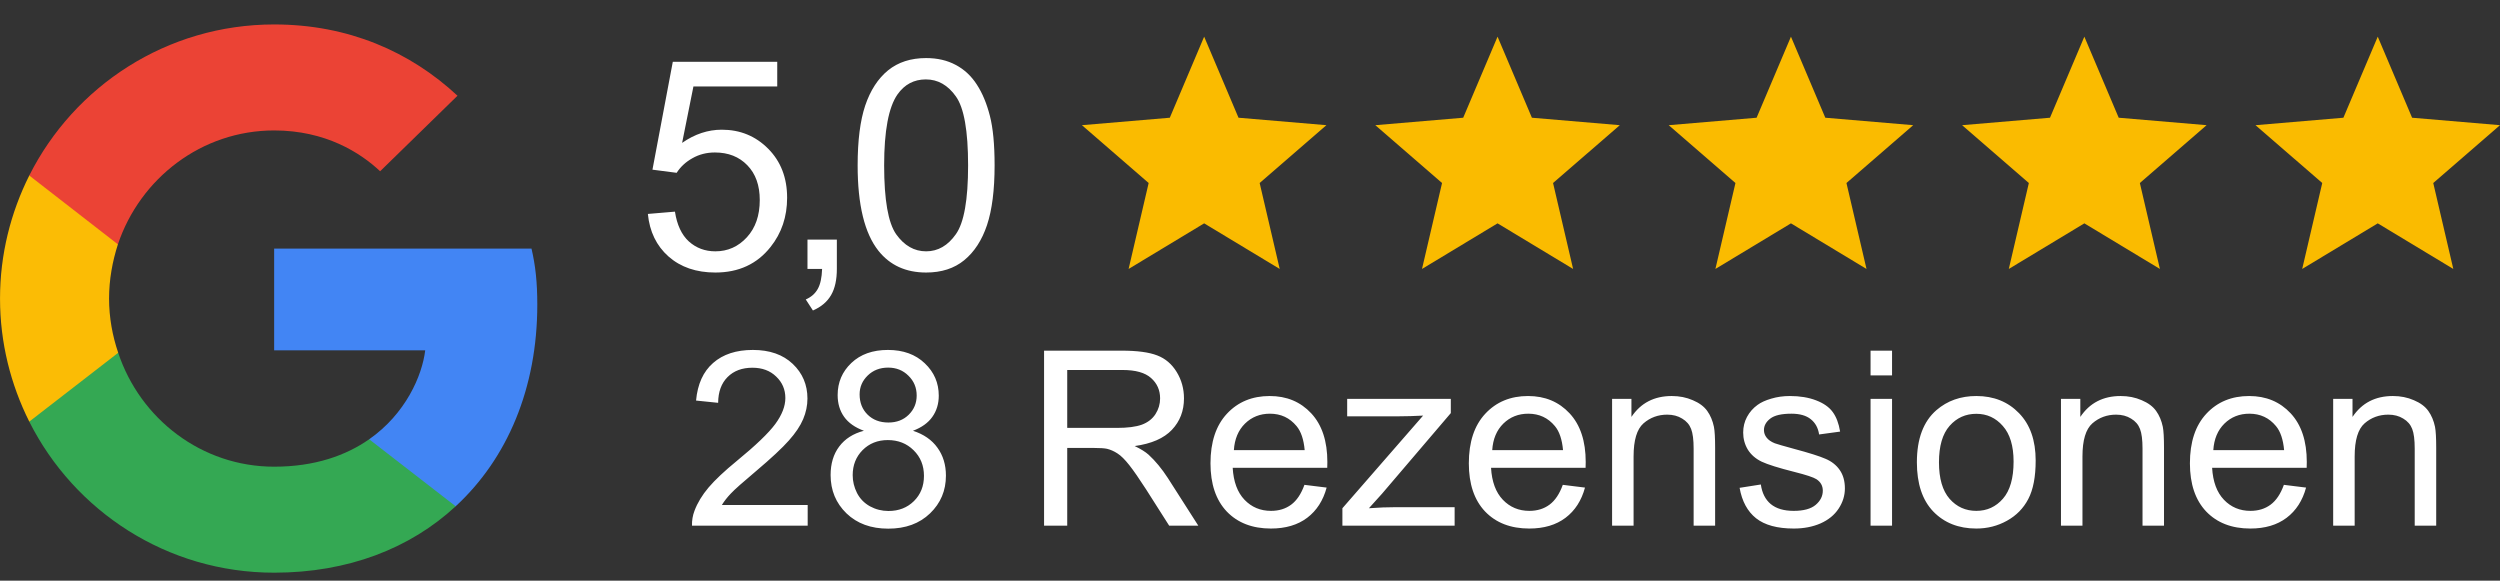
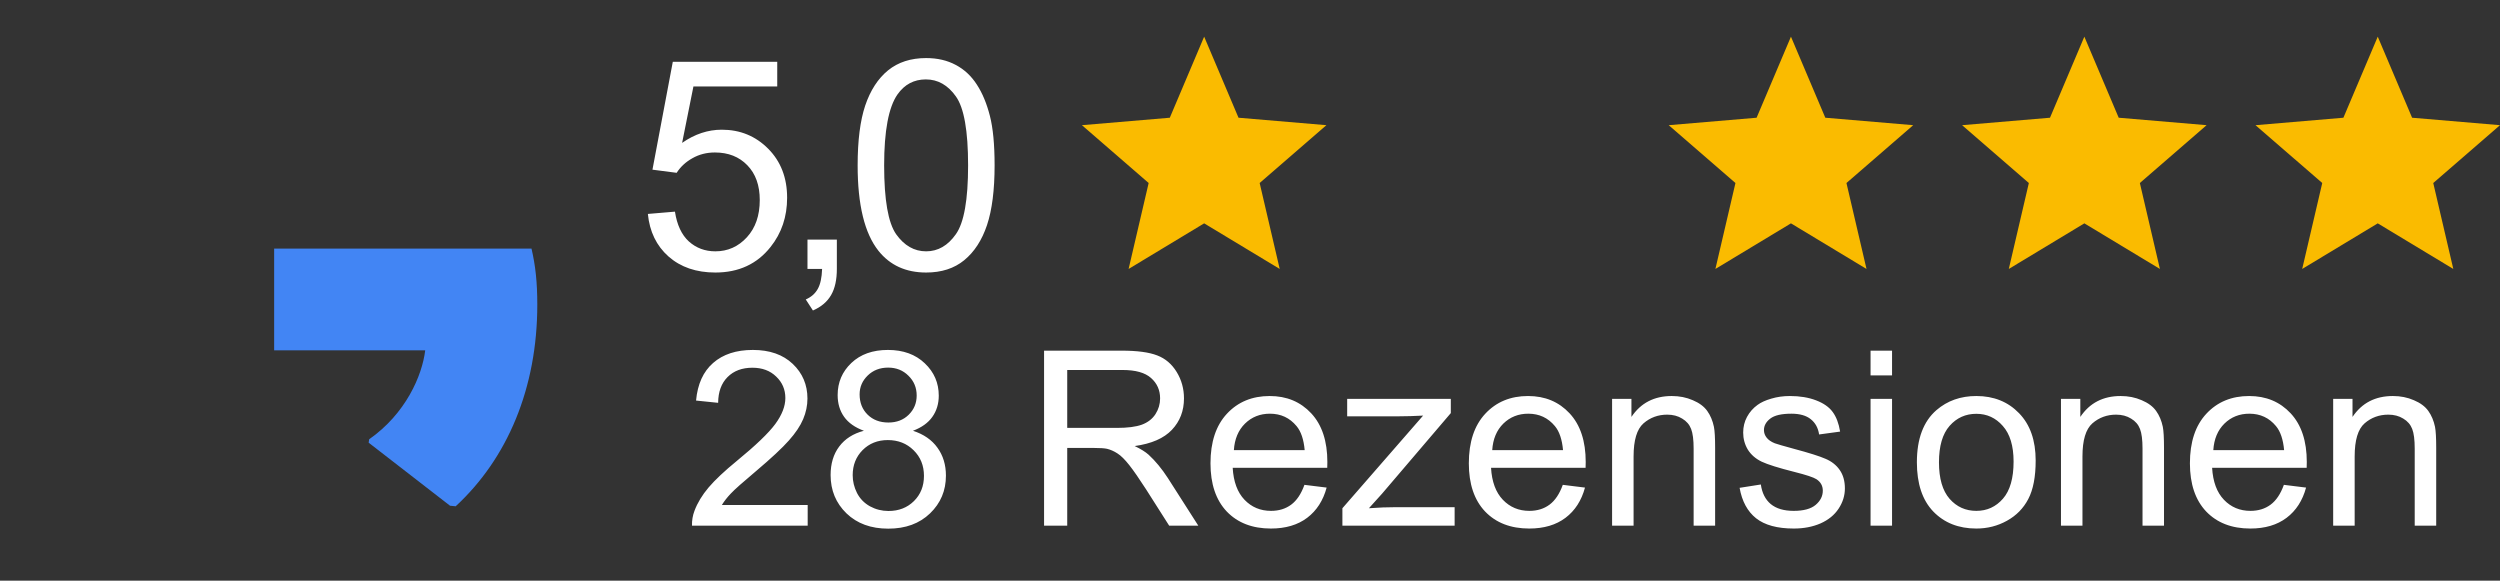
<svg xmlns="http://www.w3.org/2000/svg" width="409" height="95" viewBox="0 0 409 95" fill="none">
  <rect x="0" y="0" width="409" height="95" fill="#333333" stroke="none" />
  <g clip-path="url(#clip0_7396_475)">
    <path d="M87.902 49.842C87.902 46.155 87.603 43.464 86.955 40.674H44.85V57.316H69.565C69.067 61.452 66.376 67.681 60.396 71.866L60.313 72.423L73.625 82.737L74.548 82.829C83.018 75.005 87.902 63.495 87.902 49.842Z" fill="#4285F4" />
-     <path d="M44.85 93.691C56.958 93.691 67.123 89.704 74.548 82.828L60.396 71.866C56.609 74.507 51.527 76.35 44.85 76.35C32.991 76.35 22.926 68.528 19.338 57.715L18.812 57.76L4.969 68.473L4.788 68.976C12.163 83.625 27.31 93.691 44.85 93.691Z" fill="#34A853" />
-     <path d="M19.338 57.715C18.391 54.925 17.843 51.935 17.843 48.846C17.843 45.756 18.391 42.766 19.288 39.976L19.263 39.382L5.246 28.497L4.788 28.715C1.748 34.794 0.004 41.62 0.004 48.846C0.004 56.071 1.748 62.897 4.788 68.976L19.338 57.715Z" fill="#FBBC05" />
-     <path d="M44.85 21.34C53.271 21.34 58.951 24.978 62.19 28.017L74.847 15.66C67.074 8.435 56.958 4 44.85 4C27.31 4 12.163 14.065 4.788 28.715L19.288 39.976C22.926 29.163 32.991 21.34 44.85 21.34Z" fill="#EB4335" />
  </g>
  <path d="M197 36.54L209.36 44L206.08 29.94L217 20.48L202.62 19.26L197 6L191.38 19.26L177 20.48L187.92 29.94L184.64 44L197 36.54Z" fill="#FABB00" />
  <path d="M389 36.54L401.36 44L398.08 29.94L409 20.48L394.62 19.26L389 6L383.38 19.26L369 20.48L379.92 29.94L376.64 44L389 36.54Z" fill="#FABB00" />
-   <path d="M245 36.54L257.36 44L254.08 29.94L265 20.48L250.62 19.26L245 6L239.38 19.26L225 20.48L235.92 29.94L232.64 44L245 36.54Z" fill="#FABB00" />
  <path d="M293 36.54L305.36 44L302.08 29.94L313 20.48L298.62 19.26L293 6L287.38 19.26L273 20.48L283.92 29.94L280.64 44L293 36.54Z" fill="#FABB00" />
  <path d="M341 36.54L353.36 44L350.08 29.94L361 20.48L346.62 19.26L341 6L335.38 19.26L321 20.48L331.92 29.94L328.64 44L341 36.54Z" fill="#FABB00" />
  <path d="M105.992 35L110.422 34.625C110.75 36.781 111.508 38.406 112.695 39.5C113.898 40.578 115.344 41.117 117.031 41.117C119.062 41.117 120.781 40.352 122.188 38.82C123.594 37.289 124.297 35.258 124.297 32.727C124.297 30.32 123.617 28.422 122.258 27.031C120.914 25.641 119.148 24.945 116.961 24.945C115.602 24.945 114.375 25.258 113.281 25.883C112.188 26.492 111.328 27.289 110.703 28.273L106.742 27.758L110.07 10.109H127.156V14.141H113.445L111.594 23.375C113.656 21.938 115.82 21.219 118.086 21.219C121.086 21.219 123.617 22.258 125.68 24.336C127.742 26.414 128.773 29.086 128.773 32.352C128.773 35.461 127.867 38.148 126.055 40.414C123.852 43.195 120.844 44.586 117.031 44.586C113.906 44.586 111.352 43.711 109.367 41.961C107.398 40.211 106.273 37.891 105.992 35ZM132.104 44V39.195H136.909V44C136.909 45.766 136.597 47.188 135.972 48.266C135.347 49.359 134.354 50.203 132.995 50.797L131.823 48.992C132.714 48.602 133.37 48.023 133.792 47.258C134.214 46.508 134.448 45.422 134.495 44H132.104ZM140.31 27.055C140.31 22.992 140.724 19.727 141.552 17.258C142.396 14.773 143.638 12.859 145.279 11.516C146.935 10.172 149.013 9.5 151.513 9.5C153.357 9.5 154.974 9.875 156.365 10.625C157.756 11.359 158.904 12.43 159.81 13.836C160.717 15.227 161.427 16.93 161.943 18.945C162.459 20.945 162.717 23.648 162.717 27.055C162.717 31.086 162.302 34.344 161.474 36.828C160.646 39.297 159.404 41.211 157.748 42.57C156.107 43.914 154.029 44.586 151.513 44.586C148.201 44.586 145.599 43.398 143.709 41.023C141.443 38.164 140.31 33.508 140.31 27.055ZM144.646 27.055C144.646 32.695 145.302 36.453 146.615 38.328C147.943 40.188 149.576 41.117 151.513 41.117C153.451 41.117 155.076 40.18 156.388 38.305C157.717 36.43 158.381 32.68 158.381 27.055C158.381 21.398 157.717 17.641 156.388 15.781C155.076 13.922 153.435 12.992 151.467 12.992C149.529 12.992 147.982 13.812 146.826 15.453C145.373 17.547 144.646 21.414 144.646 27.055Z" fill="white" />
  <path d="M132.137 82.621V86H113.211C113.185 85.154 113.322 84.34 113.621 83.559C114.103 82.269 114.871 81 115.926 79.75C116.993 78.5 118.53 77.055 120.535 75.414C123.647 72.862 125.75 70.844 126.844 69.359C127.938 67.862 128.484 66.449 128.484 65.121C128.484 63.728 127.983 62.556 126.98 61.605C125.991 60.642 124.695 60.16 123.094 60.16C121.401 60.16 120.047 60.668 119.031 61.684C118.016 62.699 117.501 64.106 117.488 65.902L113.875 65.531C114.122 62.836 115.053 60.785 116.668 59.379C118.283 57.96 120.451 57.25 123.172 57.25C125.919 57.25 128.094 58.012 129.695 59.535C131.297 61.059 132.098 62.947 132.098 65.199C132.098 66.345 131.863 67.471 131.395 68.578C130.926 69.685 130.145 70.85 129.051 72.074C127.97 73.298 126.167 74.978 123.641 77.113C121.531 78.884 120.177 80.088 119.578 80.727C118.979 81.352 118.484 81.983 118.094 82.621H132.137ZM141.336 70.473C139.878 69.939 138.797 69.177 138.094 68.188C137.391 67.198 137.039 66.013 137.039 64.633C137.039 62.55 137.788 60.798 139.285 59.379C140.783 57.96 142.775 57.25 145.262 57.25C147.762 57.25 149.773 57.979 151.297 59.438C152.82 60.883 153.582 62.647 153.582 64.731C153.582 66.059 153.23 67.217 152.527 68.207C151.837 69.184 150.783 69.939 149.363 70.473C151.121 71.046 152.456 71.97 153.367 73.246C154.292 74.522 154.754 76.046 154.754 77.816C154.754 80.264 153.888 82.322 152.156 83.988C150.424 85.655 148.146 86.488 145.32 86.488C142.495 86.488 140.216 85.655 138.484 83.988C136.753 82.309 135.887 80.219 135.887 77.719C135.887 75.857 136.355 74.301 137.293 73.051C138.243 71.788 139.591 70.928 141.336 70.473ZM140.633 64.516C140.633 65.87 141.069 66.977 141.941 67.836C142.814 68.695 143.947 69.125 145.34 69.125C146.694 69.125 147.801 68.702 148.66 67.856C149.533 66.996 149.969 65.948 149.969 64.711C149.969 63.422 149.52 62.341 148.621 61.469C147.736 60.583 146.629 60.141 145.301 60.141C143.96 60.141 142.846 60.57 141.961 61.43C141.076 62.289 140.633 63.318 140.633 64.516ZM139.5 77.738C139.5 78.741 139.734 79.711 140.203 80.648C140.685 81.586 141.395 82.315 142.332 82.836C143.27 83.344 144.279 83.598 145.359 83.598C147.039 83.598 148.426 83.057 149.52 81.977C150.613 80.896 151.16 79.522 151.16 77.856C151.16 76.163 150.594 74.763 149.461 73.656C148.341 72.549 146.935 71.996 145.242 71.996C143.589 71.996 142.215 72.543 141.121 73.637C140.04 74.731 139.5 76.098 139.5 77.738ZM170.809 86V57.367H183.504C186.056 57.367 187.996 57.628 189.324 58.148C190.652 58.656 191.714 59.561 192.508 60.863C193.302 62.165 193.699 63.604 193.699 65.18C193.699 67.211 193.042 68.923 191.727 70.316C190.411 71.71 188.38 72.595 185.633 72.973C186.635 73.454 187.397 73.93 187.918 74.398C189.025 75.414 190.073 76.684 191.062 78.207L196.043 86H191.277L187.488 80.043C186.382 78.324 185.47 77.009 184.754 76.098C184.038 75.186 183.393 74.548 182.82 74.184C182.26 73.819 181.688 73.565 181.102 73.422C180.672 73.331 179.969 73.285 178.992 73.285H174.598V86H170.809ZM174.598 70.004H182.742C184.474 70.004 185.828 69.828 186.805 69.477C187.781 69.112 188.523 68.539 189.031 67.758C189.539 66.963 189.793 66.104 189.793 65.18C189.793 63.825 189.298 62.712 188.309 61.84C187.332 60.967 185.783 60.531 183.66 60.531H174.598V70.004ZM213.406 79.32L217.039 79.769C216.466 81.892 215.405 83.539 213.855 84.711C212.306 85.883 210.327 86.469 207.918 86.469C204.884 86.469 202.475 85.538 200.691 83.676C198.921 81.801 198.035 79.177 198.035 75.805C198.035 72.315 198.934 69.607 200.73 67.68C202.527 65.753 204.858 64.789 207.723 64.789C210.496 64.789 212.762 65.733 214.52 67.621C216.277 69.509 217.156 72.165 217.156 75.59C217.156 75.798 217.15 76.111 217.137 76.527H201.668C201.798 78.806 202.443 80.551 203.602 81.762C204.76 82.973 206.206 83.578 207.938 83.578C209.227 83.578 210.327 83.24 211.238 82.562C212.15 81.885 212.872 80.805 213.406 79.32ZM201.863 73.637H213.445C213.289 71.892 212.846 70.583 212.117 69.711C210.997 68.357 209.546 67.68 207.762 67.68C206.147 67.68 204.786 68.22 203.68 69.301C202.586 70.382 201.98 71.827 201.863 73.637ZM219.617 86V83.148L232.82 67.992C231.323 68.07 230.001 68.109 228.855 68.109H220.398V65.258H237.352V67.582L226.121 80.746L223.953 83.148C225.529 83.031 227.007 82.973 228.387 82.973H237.977V86H219.617ZM255.672 79.32L259.305 79.769C258.732 81.892 257.671 83.539 256.121 84.711C254.572 85.883 252.592 86.469 250.184 86.469C247.15 86.469 244.741 85.538 242.957 83.676C241.186 81.801 240.301 79.177 240.301 75.805C240.301 72.315 241.199 69.607 242.996 67.68C244.793 65.753 247.124 64.789 249.988 64.789C252.762 64.789 255.027 65.733 256.785 67.621C258.543 69.509 259.422 72.165 259.422 75.59C259.422 75.798 259.415 76.111 259.402 76.527H243.934C244.064 78.806 244.708 80.551 245.867 81.762C247.026 82.973 248.471 83.578 250.203 83.578C251.492 83.578 252.592 83.24 253.504 82.562C254.415 81.885 255.138 80.805 255.672 79.32ZM244.129 73.637H255.711C255.555 71.892 255.112 70.583 254.383 69.711C253.263 68.357 251.811 67.68 250.027 67.68C248.413 67.68 247.052 68.22 245.945 69.301C244.852 70.382 244.246 71.827 244.129 73.637ZM263.738 86V65.258H266.902V68.207C268.426 65.928 270.626 64.789 273.504 64.789C274.754 64.789 275.9 65.017 276.941 65.473C277.996 65.915 278.784 66.501 279.305 67.231C279.826 67.96 280.19 68.826 280.398 69.828C280.529 70.479 280.594 71.618 280.594 73.246V86H277.078V73.383C277.078 71.951 276.941 70.883 276.668 70.18C276.395 69.463 275.906 68.897 275.203 68.481C274.513 68.051 273.699 67.836 272.762 67.836C271.264 67.836 269.969 68.311 268.875 69.262C267.794 70.212 267.254 72.016 267.254 74.672V86H263.738ZM284.598 79.809L288.074 79.262C288.27 80.655 288.81 81.723 289.695 82.465C290.594 83.207 291.844 83.578 293.445 83.578C295.06 83.578 296.258 83.253 297.039 82.602C297.82 81.938 298.211 81.163 298.211 80.277C298.211 79.483 297.866 78.858 297.176 78.402C296.694 78.09 295.496 77.693 293.582 77.211C291.004 76.56 289.214 76 288.211 75.531C287.221 75.049 286.466 74.392 285.945 73.559C285.438 72.712 285.184 71.781 285.184 70.766C285.184 69.841 285.392 68.988 285.809 68.207C286.238 67.413 286.818 66.755 287.547 66.234C288.094 65.831 288.836 65.492 289.773 65.219C290.724 64.932 291.74 64.789 292.82 64.789C294.448 64.789 295.874 65.023 297.098 65.492C298.335 65.961 299.246 66.599 299.832 67.406C300.418 68.201 300.822 69.268 301.043 70.609L297.605 71.078C297.449 70.01 296.993 69.177 296.238 68.578C295.496 67.979 294.441 67.68 293.074 67.68C291.46 67.68 290.307 67.947 289.617 68.481C288.927 69.014 288.582 69.639 288.582 70.356C288.582 70.811 288.725 71.221 289.012 71.586C289.298 71.963 289.747 72.276 290.359 72.523C290.711 72.654 291.746 72.953 293.465 73.422C295.952 74.086 297.684 74.633 298.66 75.062C299.65 75.479 300.424 76.091 300.984 76.898C301.544 77.706 301.824 78.708 301.824 79.906C301.824 81.078 301.479 82.185 300.789 83.227C300.112 84.255 299.129 85.056 297.84 85.629C296.551 86.189 295.092 86.469 293.465 86.469C290.77 86.469 288.712 85.909 287.293 84.789C285.887 83.669 284.988 82.009 284.598 79.809ZM306.023 61.41V57.367H309.539V61.41H306.023ZM306.023 86V65.258H309.539V86H306.023ZM313.602 75.629C313.602 71.788 314.669 68.943 316.805 67.094C318.589 65.557 320.763 64.789 323.328 64.789C326.18 64.789 328.51 65.727 330.32 67.602C332.13 69.463 333.035 72.042 333.035 75.336C333.035 78.005 332.632 80.108 331.824 81.644C331.03 83.168 329.865 84.353 328.328 85.199C326.805 86.046 325.138 86.469 323.328 86.469C320.424 86.469 318.074 85.538 316.277 83.676C314.493 81.814 313.602 79.132 313.602 75.629ZM317.215 75.629C317.215 78.285 317.794 80.277 318.953 81.606C320.112 82.921 321.57 83.578 323.328 83.578C325.073 83.578 326.525 82.914 327.684 81.586C328.842 80.258 329.422 78.233 329.422 75.512C329.422 72.947 328.836 71.007 327.664 69.691C326.505 68.363 325.06 67.699 323.328 67.699C321.57 67.699 320.112 68.357 318.953 69.672C317.794 70.987 317.215 72.973 317.215 75.629ZM337.176 86V65.258H340.34V68.207C341.863 65.928 344.064 64.789 346.941 64.789C348.191 64.789 349.337 65.017 350.379 65.473C351.434 65.915 352.221 66.501 352.742 67.231C353.263 67.96 353.628 68.826 353.836 69.828C353.966 70.479 354.031 71.618 354.031 73.246V86H350.516V73.383C350.516 71.951 350.379 70.883 350.105 70.18C349.832 69.463 349.344 68.897 348.641 68.481C347.951 68.051 347.137 67.836 346.199 67.836C344.702 67.836 343.406 68.311 342.312 69.262C341.232 70.212 340.691 72.016 340.691 74.672V86H337.176ZM373.641 79.32L377.273 79.769C376.701 81.892 375.639 83.539 374.09 84.711C372.54 85.883 370.561 86.469 368.152 86.469C365.118 86.469 362.71 85.538 360.926 83.676C359.155 81.801 358.27 79.177 358.27 75.805C358.27 72.315 359.168 69.607 360.965 67.68C362.762 65.753 365.092 64.789 367.957 64.789C370.73 64.789 372.996 65.733 374.754 67.621C376.512 69.509 377.391 72.165 377.391 75.59C377.391 75.798 377.384 76.111 377.371 76.527H361.902C362.033 78.806 362.677 80.551 363.836 81.762C364.995 82.973 366.44 83.578 368.172 83.578C369.461 83.578 370.561 83.24 371.473 82.562C372.384 81.885 373.107 80.805 373.641 79.32ZM362.098 73.637H373.68C373.523 71.892 373.081 70.583 372.352 69.711C371.232 68.357 369.78 67.68 367.996 67.68C366.382 67.68 365.021 68.22 363.914 69.301C362.82 70.382 362.215 71.827 362.098 73.637ZM381.707 86V65.258H384.871V68.207C386.395 65.928 388.595 64.789 391.473 64.789C392.723 64.789 393.868 65.017 394.91 65.473C395.965 65.915 396.753 66.501 397.273 67.231C397.794 67.96 398.159 68.826 398.367 69.828C398.497 70.479 398.562 71.618 398.562 73.246V86H395.047V73.383C395.047 71.951 394.91 70.883 394.637 70.18C394.363 69.463 393.875 68.897 393.172 68.481C392.482 68.051 391.668 67.836 390.73 67.836C389.233 67.836 387.938 68.311 386.844 69.262C385.763 70.212 385.223 72.016 385.223 74.672V86H381.707Z" fill="white" />
  <defs>
    <clipPath id="clip0_7396_475">
      <rect width="87.948" height="90" fill="white" transform="translate(0 4)" />
    </clipPath>
  </defs>
</svg>